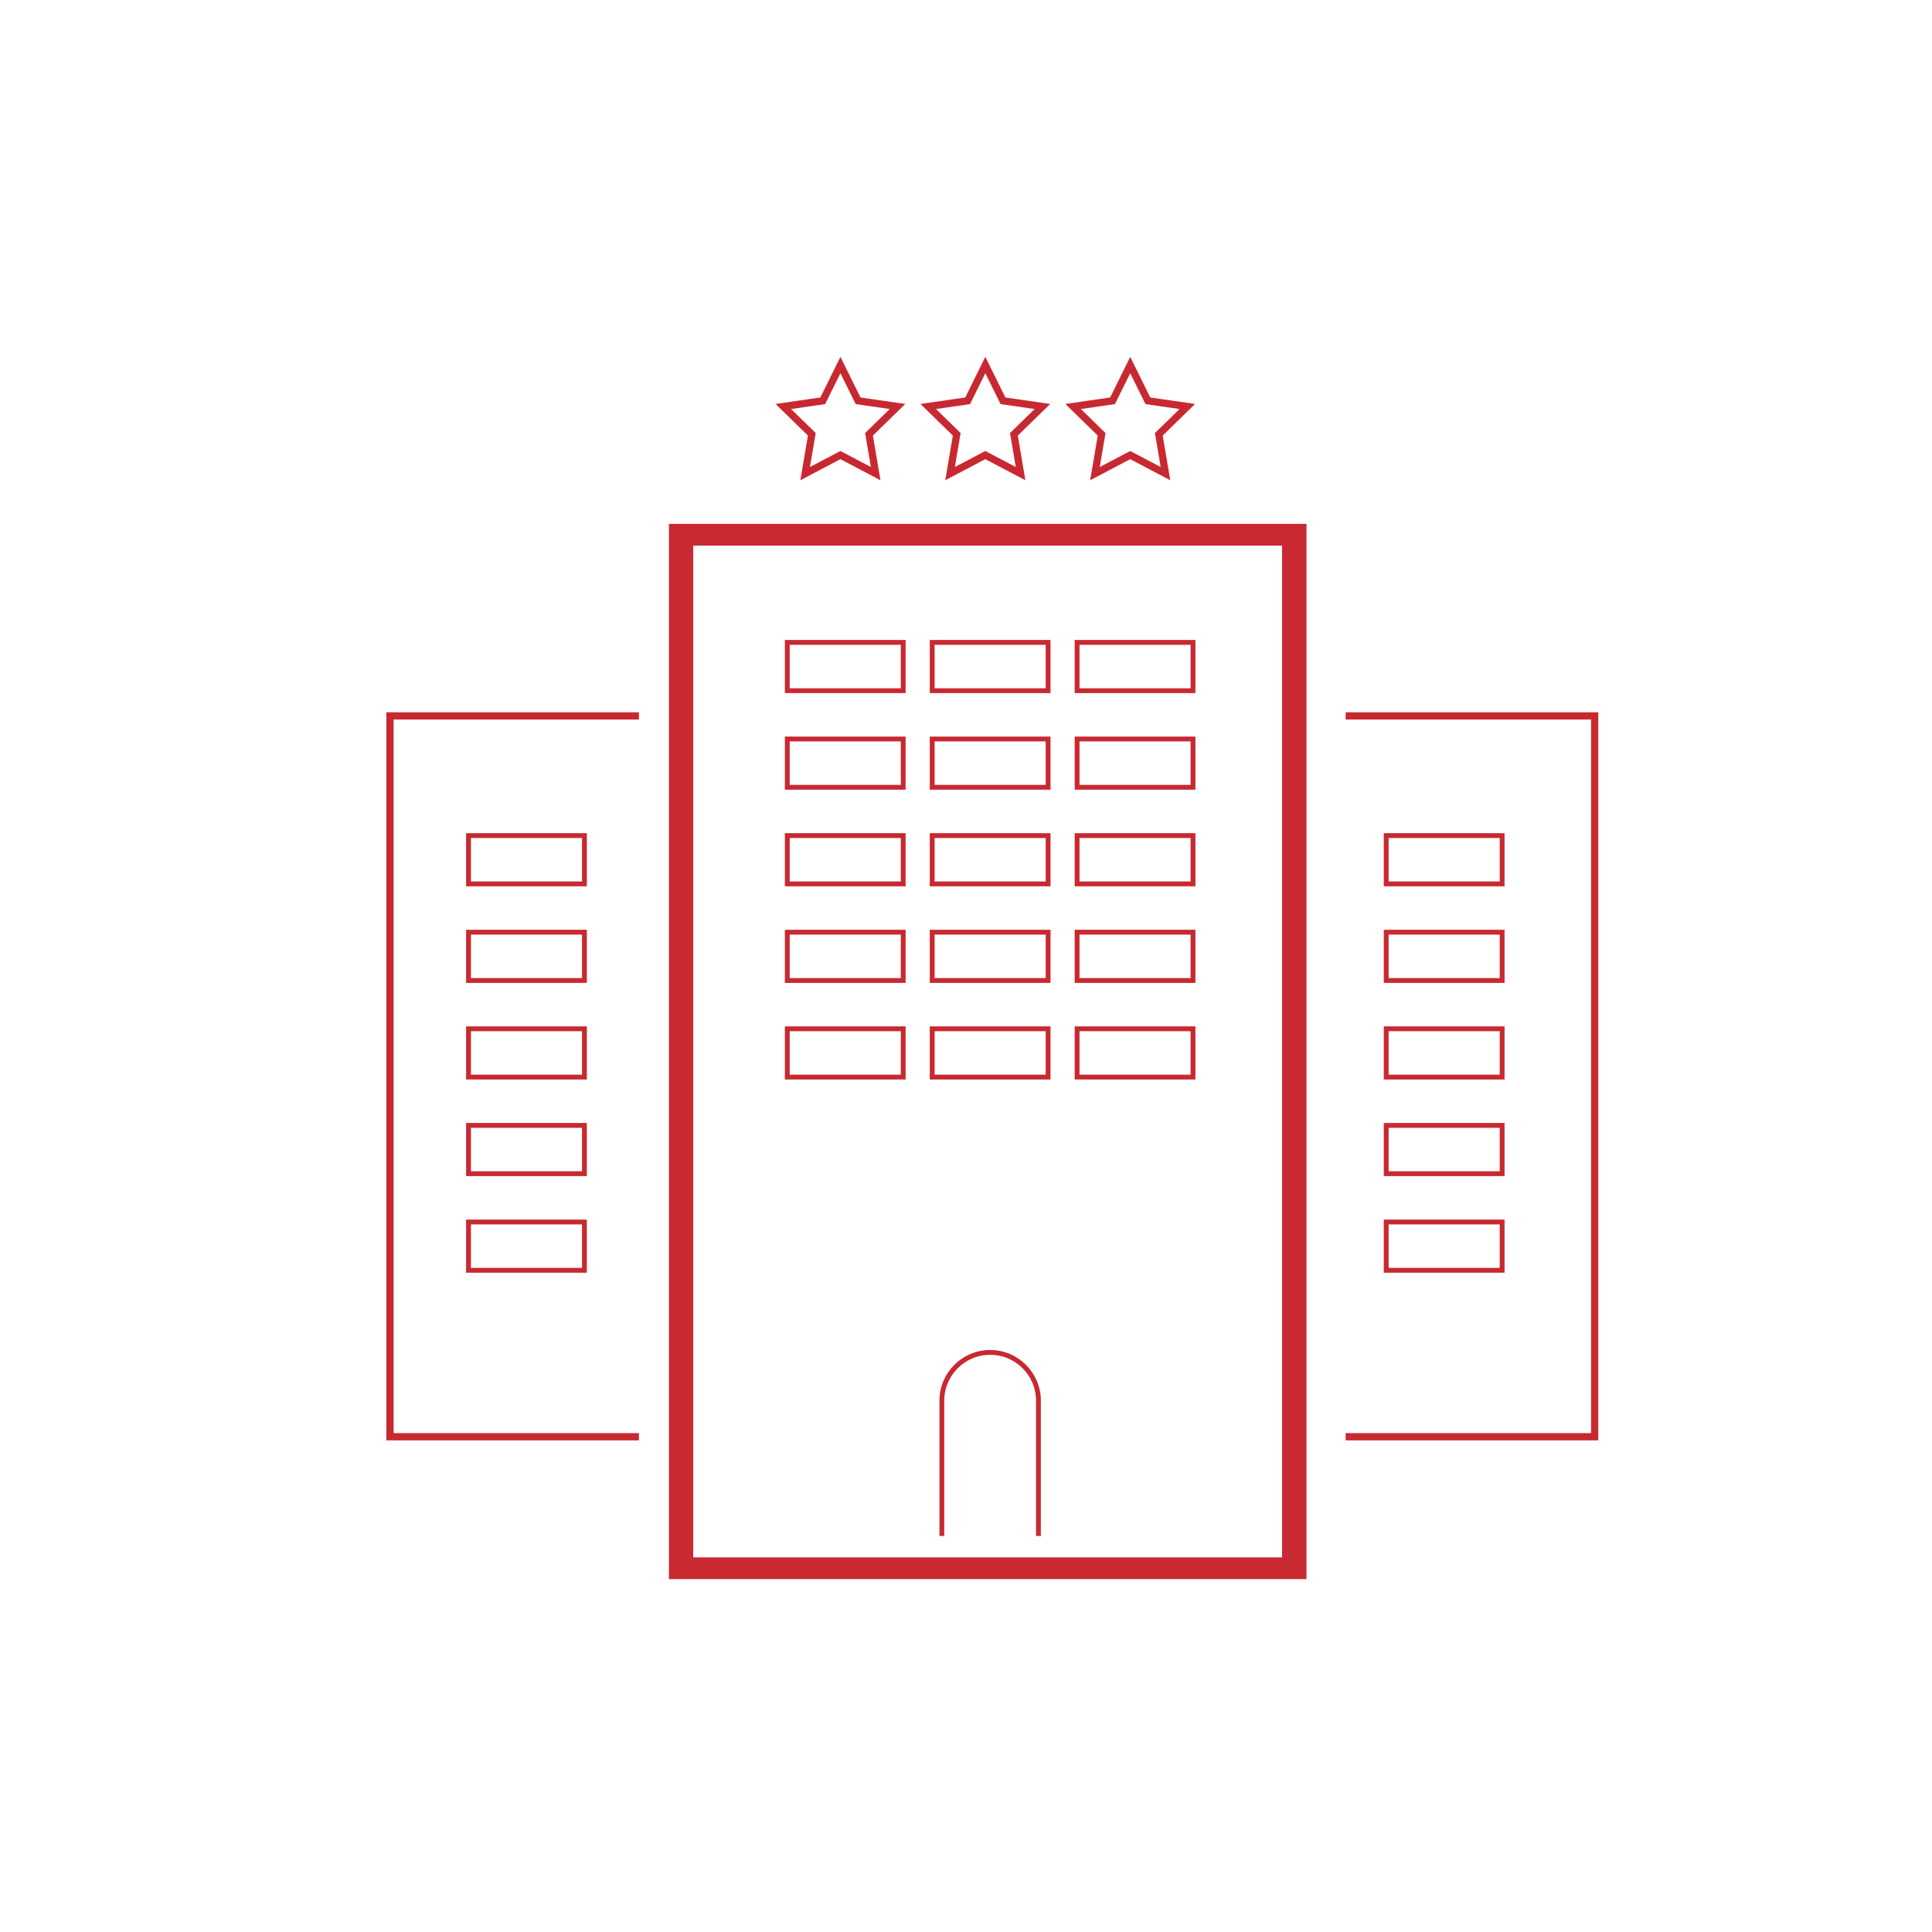
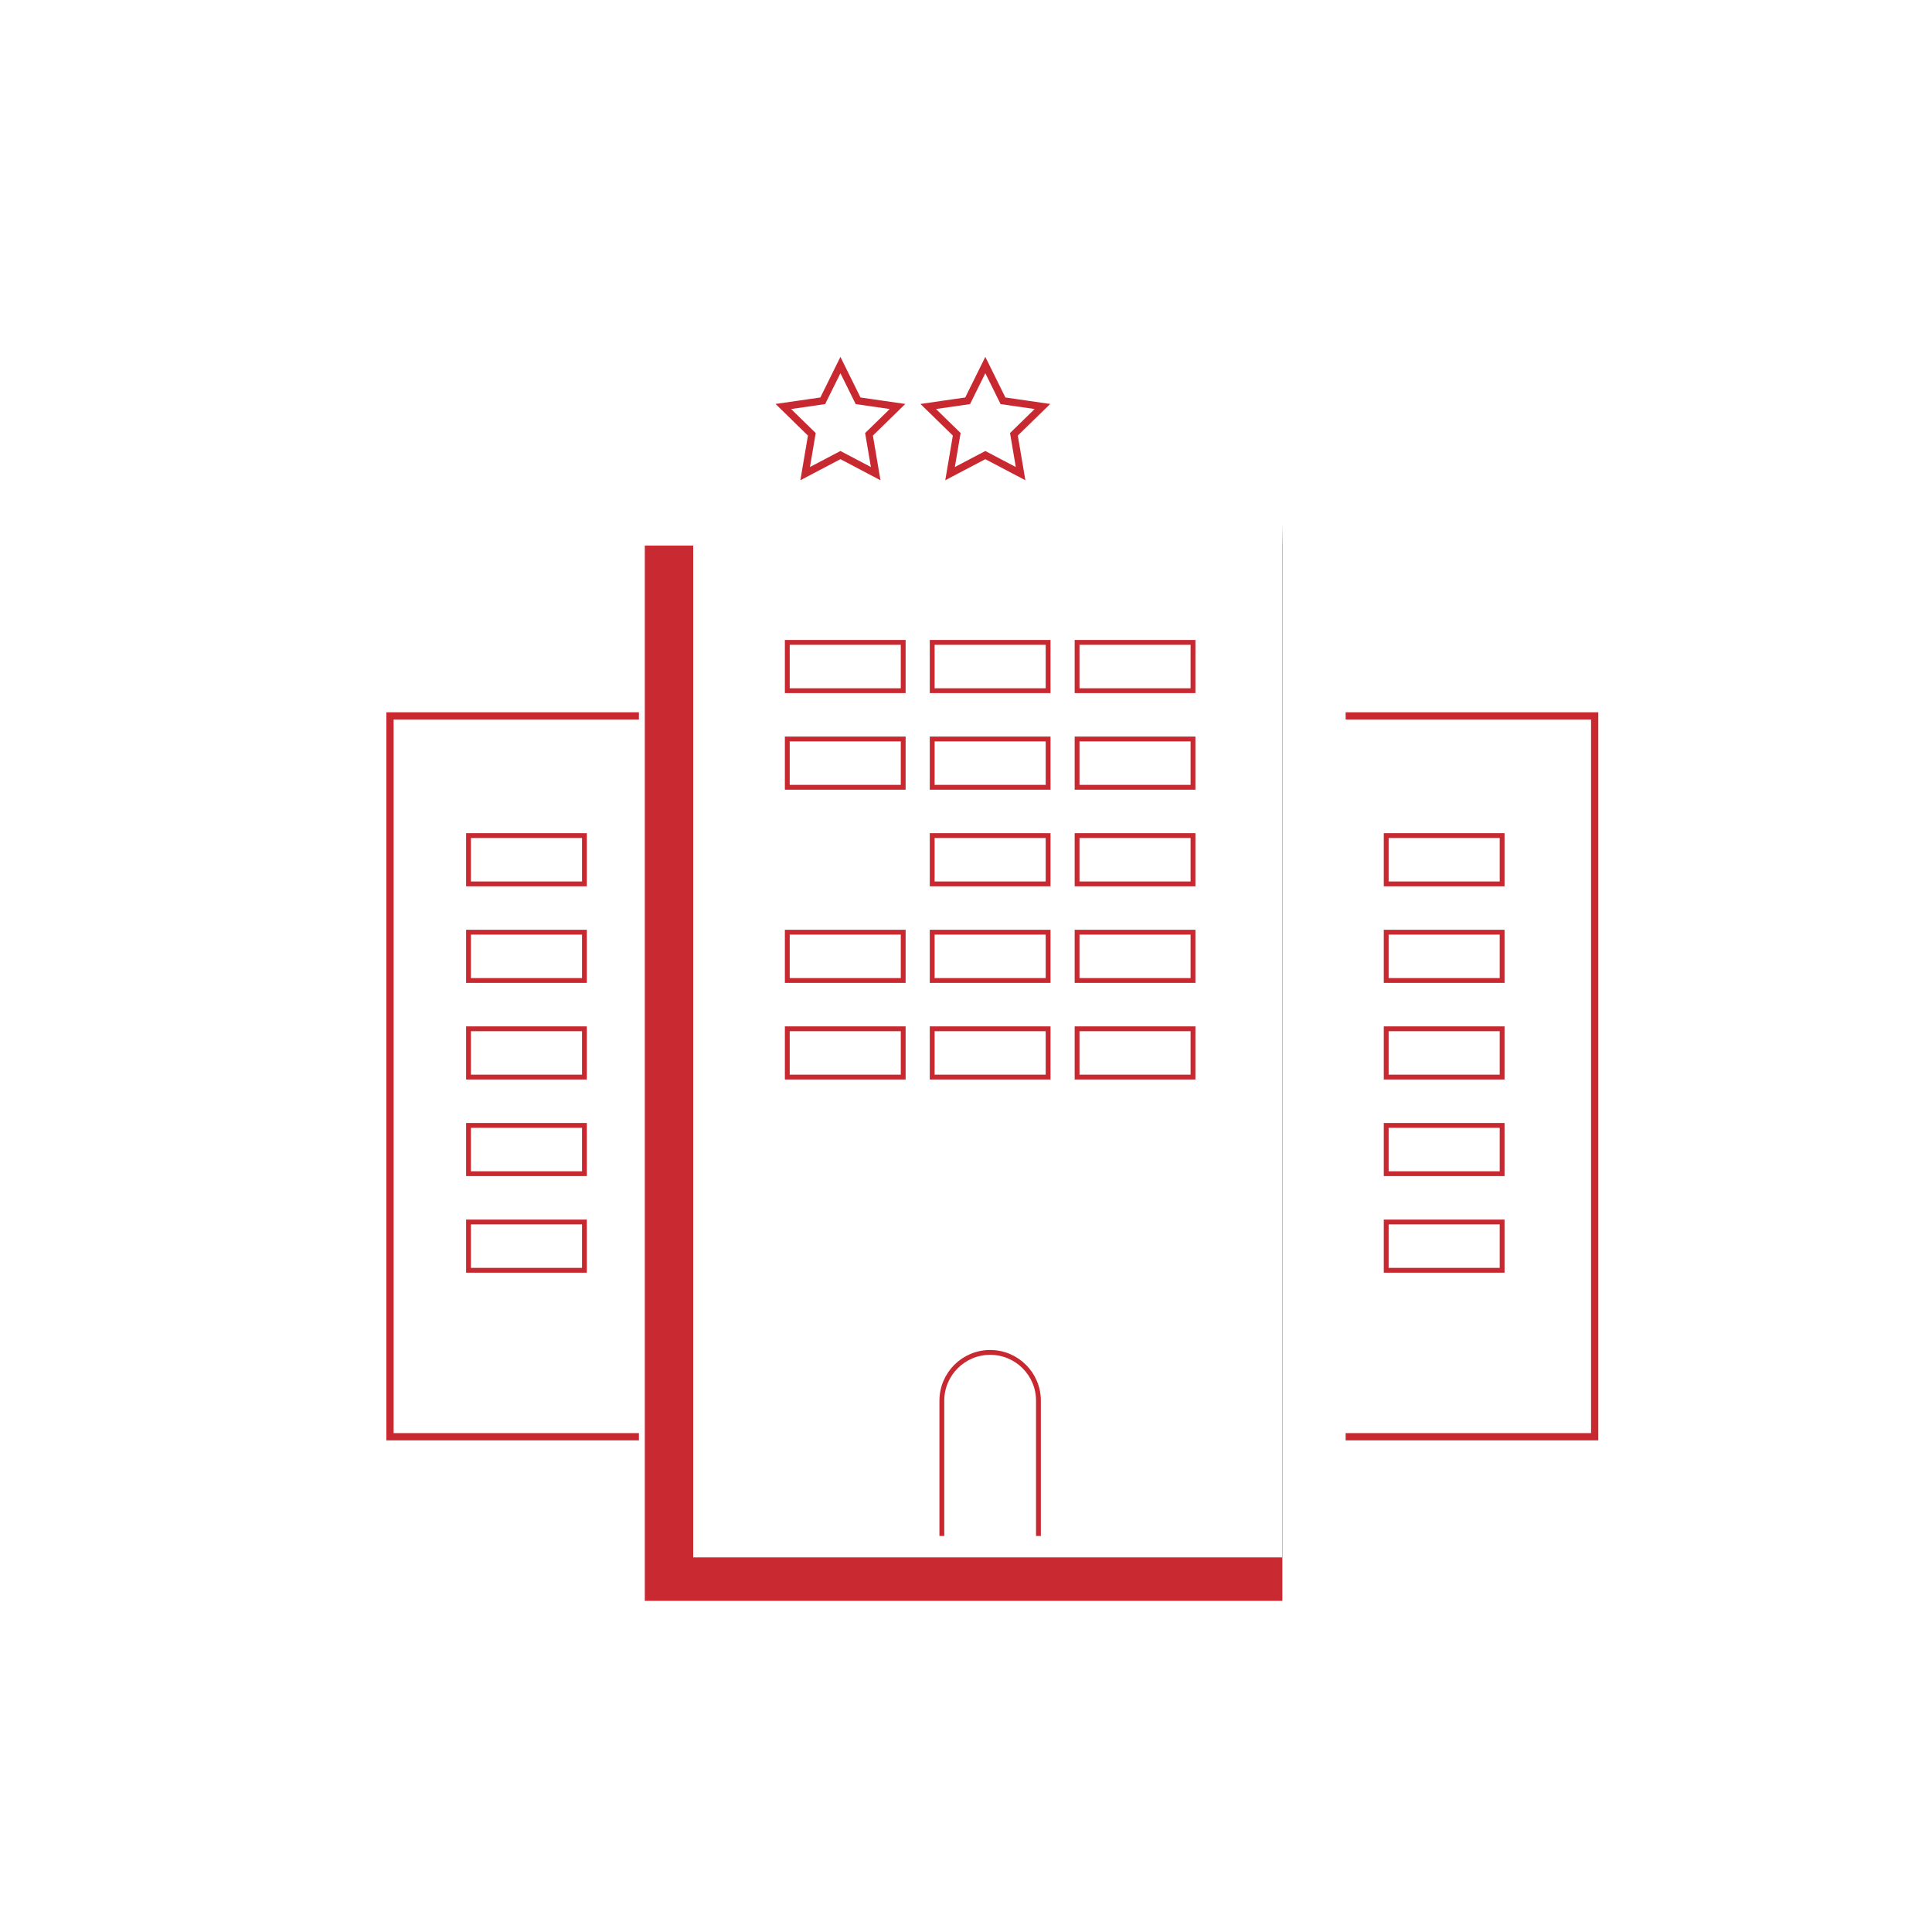
<svg xmlns="http://www.w3.org/2000/svg" id="Layer_1" data-name="Layer 1" viewBox="0 0 200 200">
  <defs>
    <style>
      .cls-1 {
        stroke-width: .5px;
      }

      .cls-1, .cls-2 {
        fill: none;
        stroke: #c82931;
        stroke-miterlimit: 10;
      }

      .cls-3 {
        fill: #c92931;
        stroke-width: 0px;
      }

      .cls-2 {
        stroke-width: .75px;
      }
    </style>
  </defs>
-   <path class="cls-3" d="M132.72,56.48v104.74h-60.96V56.48h60.99M135.25,54.23h-66v109.24h66V54.23h0Z" />
+   <path class="cls-3" d="M132.72,56.48v104.74h-60.96V56.48h60.99h-66v109.24h66V54.23h0Z" />
  <polyline class="cls-2" points="66.14 74.11 40.37 74.11 40.37 148.73 66.14 148.73" />
  <polyline class="cls-2" points="139.3 74.11 165.08 74.11 165.08 148.73 139.3 148.73" />
  <rect class="cls-1" x="96.5" y="66.5" width="12" height="5" />
  <rect class="cls-1" x="81.5" y="66.5" width="12" height="5" />
  <rect class="cls-1" x="111.5" y="66.5" width="12" height="5" />
  <rect class="cls-1" x="96.5" y="76.5" width="12" height="5" />
  <rect class="cls-1" x="81.5" y="76.5" width="12" height="5" />
  <rect class="cls-1" x="111.5" y="76.5" width="12" height="5" />
  <rect class="cls-1" x="96.5" y="86.5" width="12" height="5" />
-   <rect class="cls-1" x="81.5" y="86.5" width="12" height="5" />
  <rect class="cls-1" x="111.5" y="86.5" width="12" height="5" />
  <rect class="cls-1" x="96.5" y="96.5" width="12" height="5" />
  <rect class="cls-1" x="81.5" y="96.5" width="12" height="5" />
  <rect class="cls-1" x="111.5" y="96.5" width="12" height="5" />
  <rect class="cls-1" x="96.5" y="106.5" width="12" height="5" />
  <rect class="cls-1" x="81.5" y="106.5" width="12" height="5" />
  <rect class="cls-1" x="111.5" y="106.5" width="12" height="5" />
  <path class="cls-1" d="M97.5,159v-14c0-2.76,2.24-5,5-5h0c2.76,0,5,2.24,5,5v14" />
  <rect class="cls-1" x="48.5" y="86.5" width="12" height="5" />
  <rect class="cls-1" x="48.5" y="96.5" width="12" height="5" />
  <rect class="cls-1" x="48.5" y="106.5" width="12" height="5" />
  <rect class="cls-1" x="48.5" y="116.5" width="12" height="5" />
  <rect class="cls-1" x="48.5" y="126.5" width="12" height="5" />
  <rect class="cls-1" x="143.5" y="86.5" width="12" height="5" />
  <rect class="cls-1" x="143.5" y="96.5" width="12" height="5" />
  <rect class="cls-1" x="143.5" y="106.5" width="12" height="5" />
  <rect class="cls-1" x="143.5" y="116.5" width="12" height="5" />
  <rect class="cls-1" x="143.5" y="126.5" width="12" height="5" />
  <polygon class="cls-2" points="87 37.79 88.83 41.49 92.91 42.08 89.96 44.96 90.65 49.03 87 47.11 83.35 49.03 84.04 44.96 81.09 42.08 85.17 41.49 87 37.79" />
  <polygon class="cls-2" points="102 37.79 103.83 41.49 107.91 42.08 104.96 44.96 105.65 49.03 102 47.11 98.35 49.03 99.04 44.96 96.09 42.08 100.17 41.49 102 37.79" />
-   <polygon class="cls-2" points="117 37.79 118.83 41.49 122.91 42.08 119.96 44.96 120.65 49.03 117 47.11 113.35 49.03 114.04 44.96 111.09 42.08 115.17 41.49 117 37.79" />
</svg>